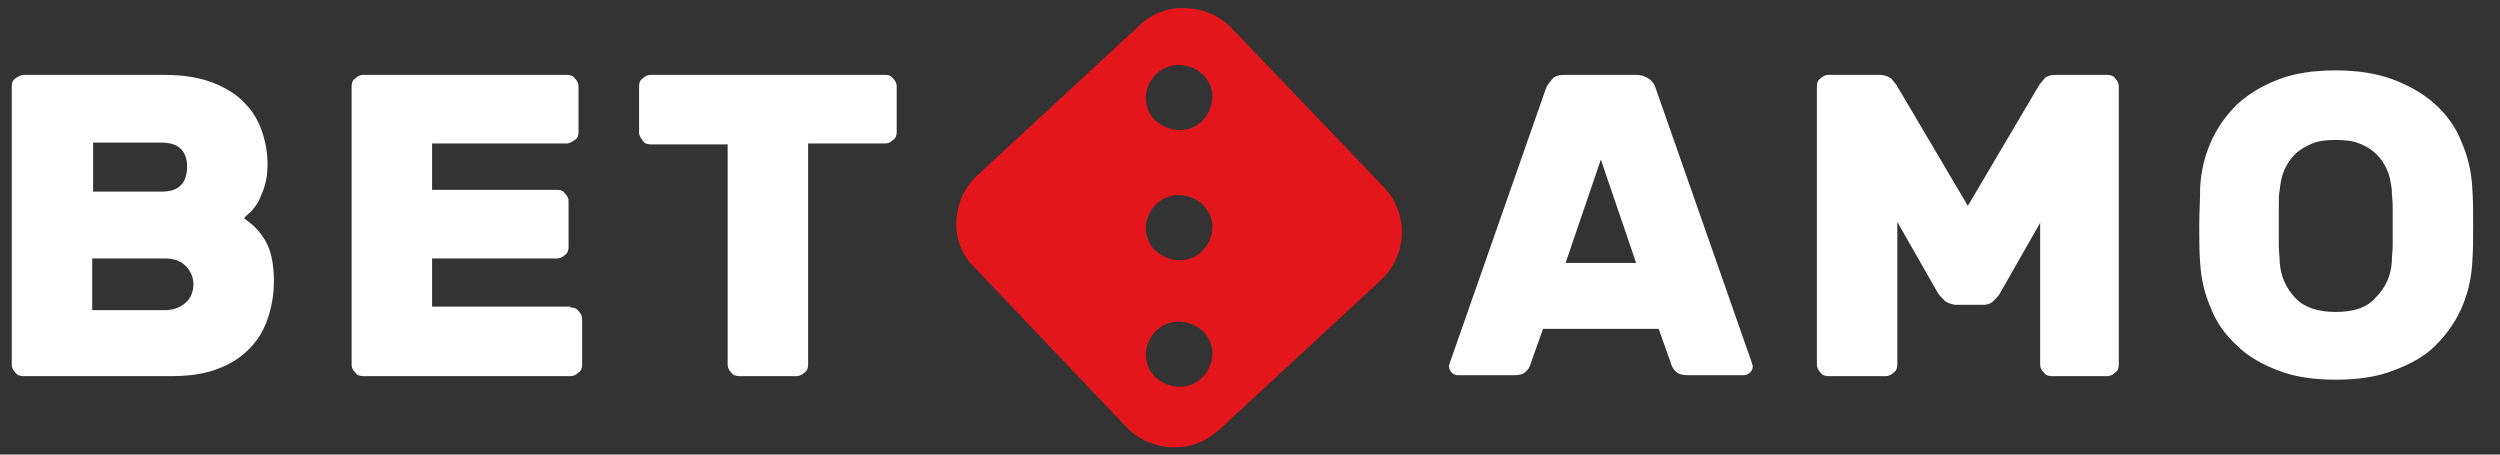
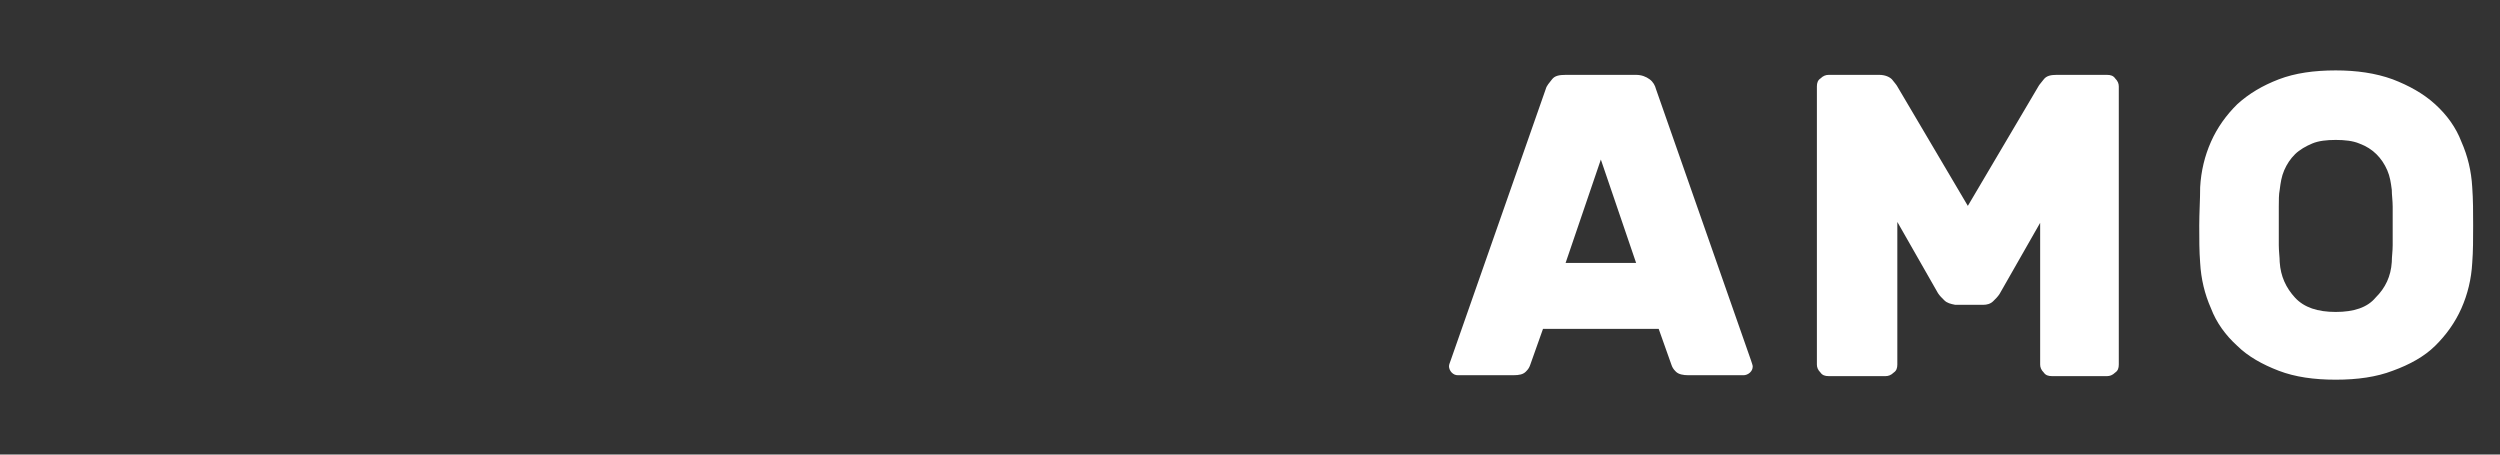
<svg xmlns="http://www.w3.org/2000/svg" width="176" height="32" viewBox="0 0 176 32" fill="none">
  <rect x="0" y="0" width="176" height="32" fill="#333333" stroke="none" />
-   <path d="M1.655 26.478C1.4 26.478 1.209 26.416 1.082 26.227C0.891 26.039 0.827 25.851 0.827 25.663V6.086C0.827 5.835 0.891 5.647 1.082 5.522C1.273 5.396 1.464 5.271 1.655 5.271H11.518C12.918 5.271 14.064 5.459 15.018 5.835C15.973 6.212 16.736 6.714 17.245 7.278C17.818 7.843 18.2 8.533 18.454 9.286C18.709 10.039 18.836 10.792 18.836 11.545C18.836 12.11 18.773 12.612 18.645 13.051C18.518 13.49 18.327 13.867 18.2 14.18C18.009 14.494 17.818 14.745 17.627 14.933C17.436 15.121 17.245 15.247 17.182 15.373C18.009 15.937 18.518 16.565 18.836 17.255C19.154 17.945 19.282 18.823 19.282 19.827C19.282 20.643 19.154 21.459 18.9 22.274C18.645 23.09 18.264 23.78 17.691 24.408C17.118 25.035 16.418 25.537 15.464 25.914C14.573 26.29 13.427 26.478 12.155 26.478H1.655ZM13.173 11.733C13.173 11.231 13.046 10.792 12.727 10.478C12.409 10.165 11.964 10.039 11.327 10.039H6.555V13.49H11.327C11.964 13.49 12.409 13.365 12.727 13.051C13.046 12.737 13.173 12.235 13.173 11.733ZM6.491 21.835H11.582C12.218 21.835 12.664 21.647 13.046 21.333C13.427 21.02 13.618 20.518 13.618 20.016C13.618 19.514 13.427 19.075 13.046 18.698C12.664 18.322 12.155 18.196 11.582 18.196H6.491V21.835ZM40.154 21.647C40.409 21.647 40.6 21.71 40.727 21.898C40.918 22.086 40.982 22.274 40.982 22.463V25.663C40.982 25.914 40.918 26.102 40.727 26.227C40.536 26.416 40.346 26.478 40.154 26.478H25.582C25.327 26.478 25.136 26.416 25.009 26.227C24.818 26.039 24.755 25.851 24.755 25.663V6.086C24.755 5.835 24.818 5.647 25.009 5.522C25.2 5.333 25.391 5.271 25.582 5.271H39.9C40.154 5.271 40.346 5.333 40.473 5.522C40.664 5.71 40.727 5.898 40.727 6.086V9.286C40.727 9.537 40.664 9.725 40.473 9.851C40.282 9.976 40.091 10.102 39.9 10.102H30.418V13.365H39.2C39.455 13.365 39.645 13.427 39.773 13.616C39.964 13.804 40.027 13.992 40.027 14.18V17.38C40.027 17.631 39.964 17.82 39.773 17.945C39.582 18.133 39.391 18.196 39.2 18.196H30.418V21.584H40.154V21.647ZM62.3 5.271C62.554 5.271 62.745 5.333 62.873 5.522C63.064 5.71 63.127 5.898 63.127 6.086V9.286C63.127 9.537 63.064 9.725 62.873 9.851C62.682 10.039 62.491 10.102 62.3 10.102H56.891V25.663C56.891 25.914 56.827 26.102 56.636 26.227C56.445 26.416 56.255 26.478 56.064 26.478H52.054C51.8 26.478 51.609 26.416 51.482 26.227C51.291 26.039 51.227 25.851 51.227 25.663V10.165H45.818C45.564 10.165 45.373 10.102 45.245 9.914C45.118 9.725 44.991 9.537 44.991 9.349V6.086C44.991 5.835 45.054 5.647 45.245 5.522C45.436 5.333 45.627 5.271 45.818 5.271H62.3Z" fill="white" />
  <path d="M115.182 5.271C115.563 5.271 115.882 5.396 116.136 5.584C116.391 5.773 116.518 6.024 116.582 6.275L123.263 25.349C123.327 25.537 123.391 25.726 123.391 25.788C123.391 25.977 123.327 26.102 123.2 26.228C123.072 26.353 122.882 26.416 122.754 26.416H118.872C118.491 26.416 118.172 26.353 117.982 26.165C117.791 25.977 117.727 25.851 117.663 25.663L116.772 23.153H108.627L107.736 25.663C107.672 25.851 107.609 25.977 107.418 26.165C107.227 26.353 106.972 26.416 106.527 26.416H102.645C102.454 26.416 102.327 26.353 102.2 26.228C102.072 26.102 102.009 25.914 102.009 25.788C102.009 25.663 102.072 25.537 102.136 25.349L108.818 6.275C108.882 6.024 109.072 5.835 109.263 5.584C109.454 5.333 109.772 5.271 110.218 5.271H115.182ZM110.218 18.51H115.182L112.7 11.232L110.218 18.51ZM136.882 21.145C136.691 20.957 136.563 20.831 136.436 20.643L133.572 15.624V25.663C133.572 25.914 133.509 26.102 133.318 26.228C133.127 26.416 132.936 26.479 132.745 26.479H128.736C128.482 26.479 128.291 26.416 128.163 26.228C127.972 26.039 127.909 25.851 127.909 25.663V6.086C127.909 5.835 127.972 5.647 128.163 5.522C128.354 5.333 128.545 5.271 128.736 5.271H132.3C132.682 5.271 133 5.396 133.191 5.584C133.382 5.835 133.509 5.961 133.572 6.086L138.536 14.494L143.5 6.086C143.563 5.961 143.691 5.835 143.882 5.584C144.072 5.333 144.391 5.271 144.772 5.271H148.336C148.591 5.271 148.782 5.333 148.909 5.522C149.1 5.71 149.163 5.898 149.163 6.086V25.663C149.163 25.914 149.1 26.102 148.909 26.228C148.718 26.416 148.527 26.479 148.336 26.479H144.454C144.2 26.479 144.009 26.416 143.882 26.228C143.691 26.039 143.627 25.851 143.627 25.663V15.686L140.763 20.706C140.636 20.894 140.509 21.02 140.318 21.208C140.127 21.396 139.872 21.459 139.618 21.459H137.645C137.327 21.396 137.072 21.334 136.882 21.145ZM154.891 13.177C154.954 12.047 155.209 10.981 155.654 9.977C156.1 8.973 156.736 8.094 157.5 7.341C158.327 6.588 159.282 6.024 160.427 5.584C161.572 5.145 162.909 4.957 164.436 4.957C165.9 4.957 167.236 5.145 168.445 5.584C169.591 6.024 170.609 6.588 171.436 7.341C172.263 8.094 172.9 8.973 173.282 9.977C173.727 10.981 173.982 12.047 174.045 13.177C174.109 14.055 174.109 14.934 174.109 15.875C174.109 16.816 174.109 17.694 174.045 18.51C173.982 19.639 173.727 20.706 173.282 21.71C172.836 22.714 172.2 23.592 171.436 24.345C170.672 25.098 169.654 25.663 168.445 26.102C167.3 26.541 165.963 26.73 164.436 26.73C162.909 26.73 161.572 26.541 160.427 26.102C159.282 25.663 158.263 25.098 157.5 24.345C156.672 23.592 156.036 22.714 155.654 21.71C155.209 20.706 154.954 19.639 154.891 18.51C154.827 17.694 154.827 16.816 154.827 15.875C154.827 14.996 154.891 14.055 154.891 13.177ZM168.382 18.447C168.382 18.071 168.445 17.694 168.445 17.255V15.875V14.557C168.445 14.118 168.382 13.741 168.382 13.365C168.318 12.863 168.254 12.424 168.063 11.985C167.872 11.545 167.618 11.169 167.3 10.855C166.982 10.541 166.6 10.29 166.091 10.102C165.645 9.914 165.072 9.851 164.436 9.851C163.8 9.851 163.227 9.914 162.782 10.102C162.336 10.29 161.891 10.541 161.572 10.855C161.254 11.169 161 11.545 160.809 11.985C160.618 12.424 160.554 12.863 160.491 13.365C160.427 13.679 160.427 14.118 160.427 14.557V17.255C160.427 17.694 160.491 18.134 160.491 18.447C160.554 19.451 160.936 20.267 161.572 20.957C162.209 21.647 163.163 21.961 164.436 21.961C165.709 21.961 166.663 21.647 167.236 20.957C167.936 20.267 168.318 19.451 168.382 18.447Z" fill="white" />
-   <path d="M97.427 13.177L86.736 2.008C85.909 1.129 84.764 0.627 83.491 0.565C82.282 0.502 81.073 0.941 80.182 1.82L68.791 12.361C67.9 13.177 67.391 14.306 67.327 15.561C67.264 16.816 67.709 17.945 68.6 18.824L79.291 30.055C80.118 30.933 81.264 31.435 82.536 31.498C83.109 31.498 83.682 31.435 84.191 31.247C84.764 31.059 85.336 30.682 85.845 30.243L97.236 19.702C99.082 17.945 99.209 15.059 97.427 13.177ZM85.336 15.686C85.464 16.753 84.827 17.82 83.809 18.196C82.918 18.51 81.836 18.196 81.2 17.506C80.564 16.753 80.5 15.686 81.009 14.871C81.518 13.992 82.536 13.553 83.555 13.804C84.445 13.992 85.209 14.745 85.336 15.686ZM85.336 6.526C85.464 7.592 84.827 8.659 83.809 9.035C82.918 9.349 81.836 9.035 81.2 8.345C80.564 7.592 80.5 6.526 81.009 5.71C81.518 4.831 82.536 4.392 83.555 4.643C84.445 4.831 85.209 5.584 85.336 6.526ZM85.336 24.596C85.464 25.663 84.827 26.729 83.809 27.106C82.918 27.42 81.836 27.106 81.2 26.416C80.564 25.663 80.5 24.596 81.009 23.78C81.518 22.902 82.536 22.463 83.555 22.714C84.445 22.902 85.209 23.655 85.336 24.596Z" fill="#E3161B" />
</svg>